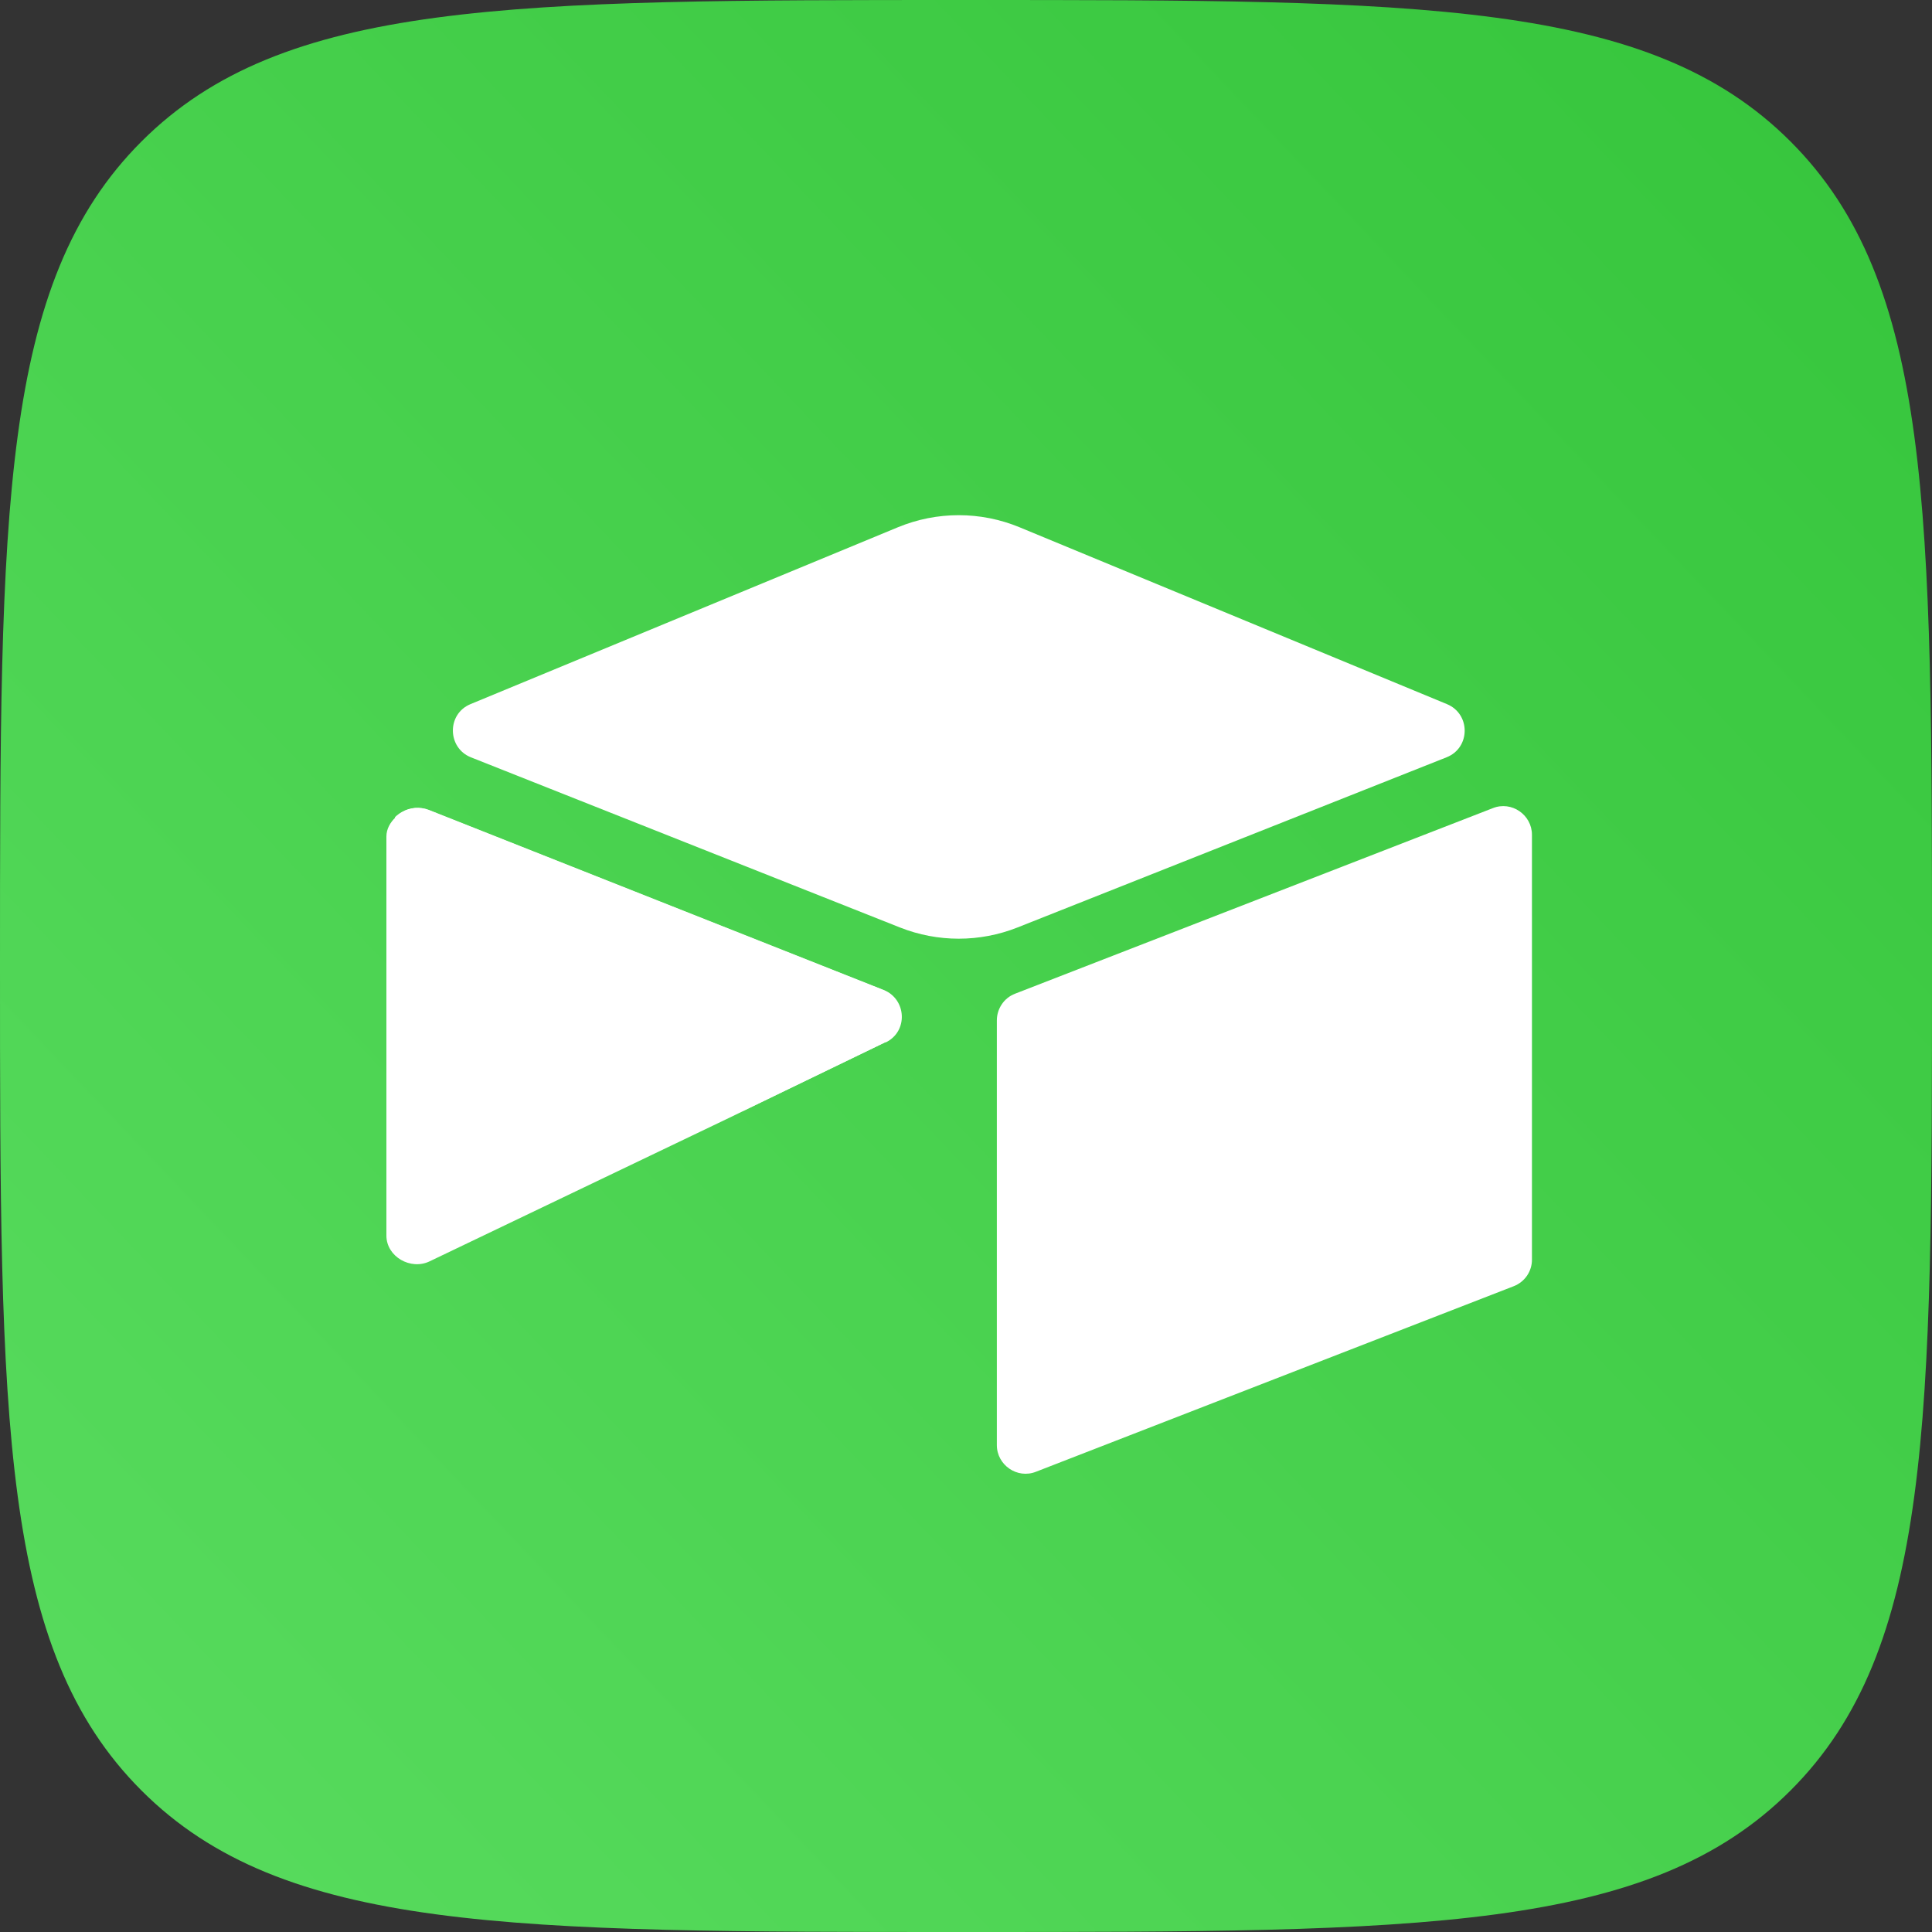
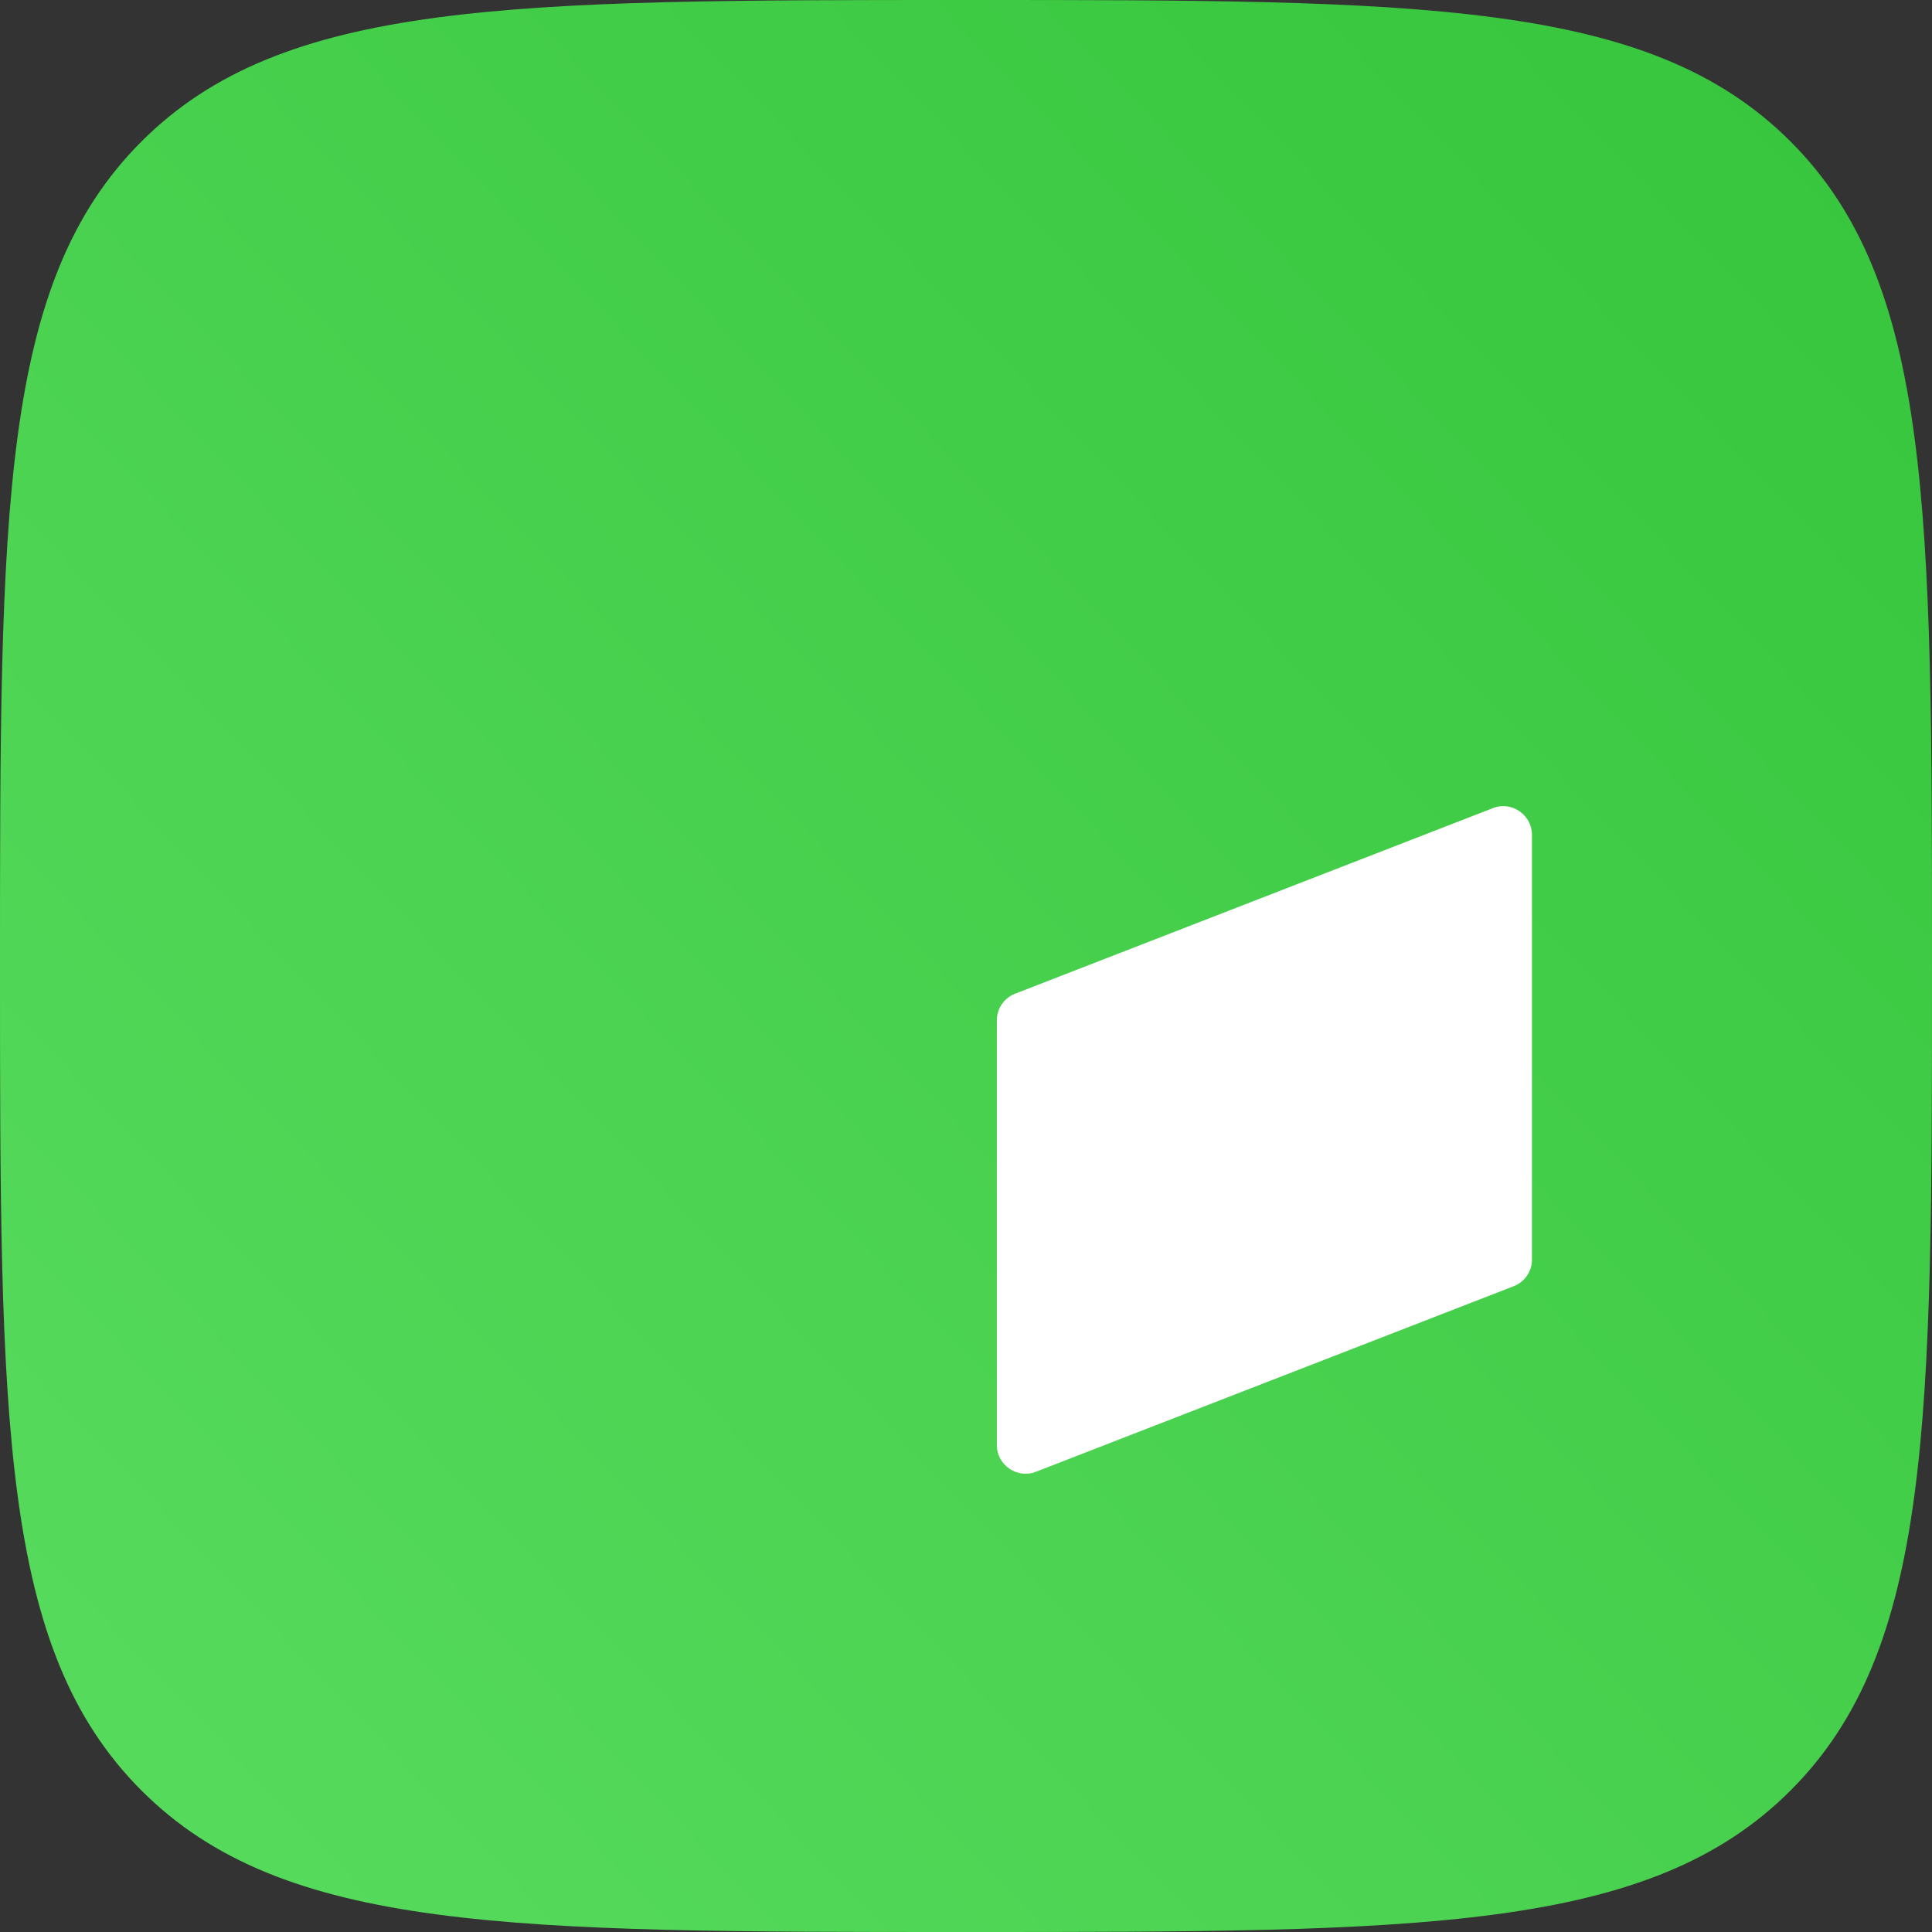
<svg xmlns="http://www.w3.org/2000/svg" width="30" height="30" viewBox="0 0 30 30" fill="none">
  <rect x="0" y="0" width="30" height="30" fill="#333333" stroke="none" />
  <path d="M2.197 27.803C4.393 30 7.929 30 15 30C22.071 30 25.606 30 27.803 27.803C30 25.607 30 22.071 30 15C30 7.929 30 4.394 27.803 2.197C25.607 0 22.071 0 15 0C7.929 0 4.394 0 2.197 2.197C0 4.393 0 7.929 0 15C0 22.071 0 25.606 2.197 27.803Z" fill="url(#paint0_linear_7_176)" />
-   <path d="M13.941 8.188L7.305 10.934C6.936 11.087 6.945 11.612 7.311 11.759L13.975 14.402C14.561 14.634 15.213 14.634 15.799 14.402L22.463 11.759C22.834 11.612 22.838 11.088 22.469 10.934L15.833 8.188C15.227 7.937 14.547 7.937 13.941 8.188Z" fill="white" />
  <path d="M15.479 15.844V22.44C15.479 22.749 15.796 22.969 16.087 22.853L23.508 19.971C23.591 19.938 23.662 19.881 23.712 19.808C23.762 19.734 23.789 19.647 23.788 19.558V12.962C23.788 12.653 23.472 12.432 23.18 12.549L15.76 15.431C15.677 15.463 15.606 15.52 15.556 15.594C15.506 15.668 15.479 15.755 15.479 15.844Z" fill="white" />
-   <path d="M13.746 16.184L11.324 17.357L6.671 19.586C6.377 19.728 6 19.514 6 19.186V12.99C6 12.871 6.061 12.768 6.142 12.692C6.176 12.658 6.213 12.63 6.255 12.607C6.315 12.572 6.383 12.552 6.453 12.546C6.523 12.541 6.594 12.551 6.659 12.576L13.719 15.371C14.078 15.513 14.105 16.015 13.756 16.185" fill="white" />
-   <path d="M13.746 16.184L11.541 17.249L6.13 12.692C6.164 12.658 6.202 12.63 6.243 12.607C6.304 12.572 6.371 12.552 6.441 12.546C6.511 12.541 6.582 12.551 6.647 12.576L13.707 15.371C14.066 15.513 14.094 16.015 13.744 16.185" fill="white" />
  <defs>
    <linearGradient id="paint0_linear_7_176" x1="31.552" y1="8.30911e-07" x2="-9.40319e-07" y2="30" gradientUnits="userSpaceOnUse">
      <stop stop-color="#34C43A" />
      <stop offset="1" stop-color="#59DC5F" />
    </linearGradient>
  </defs>
</svg>